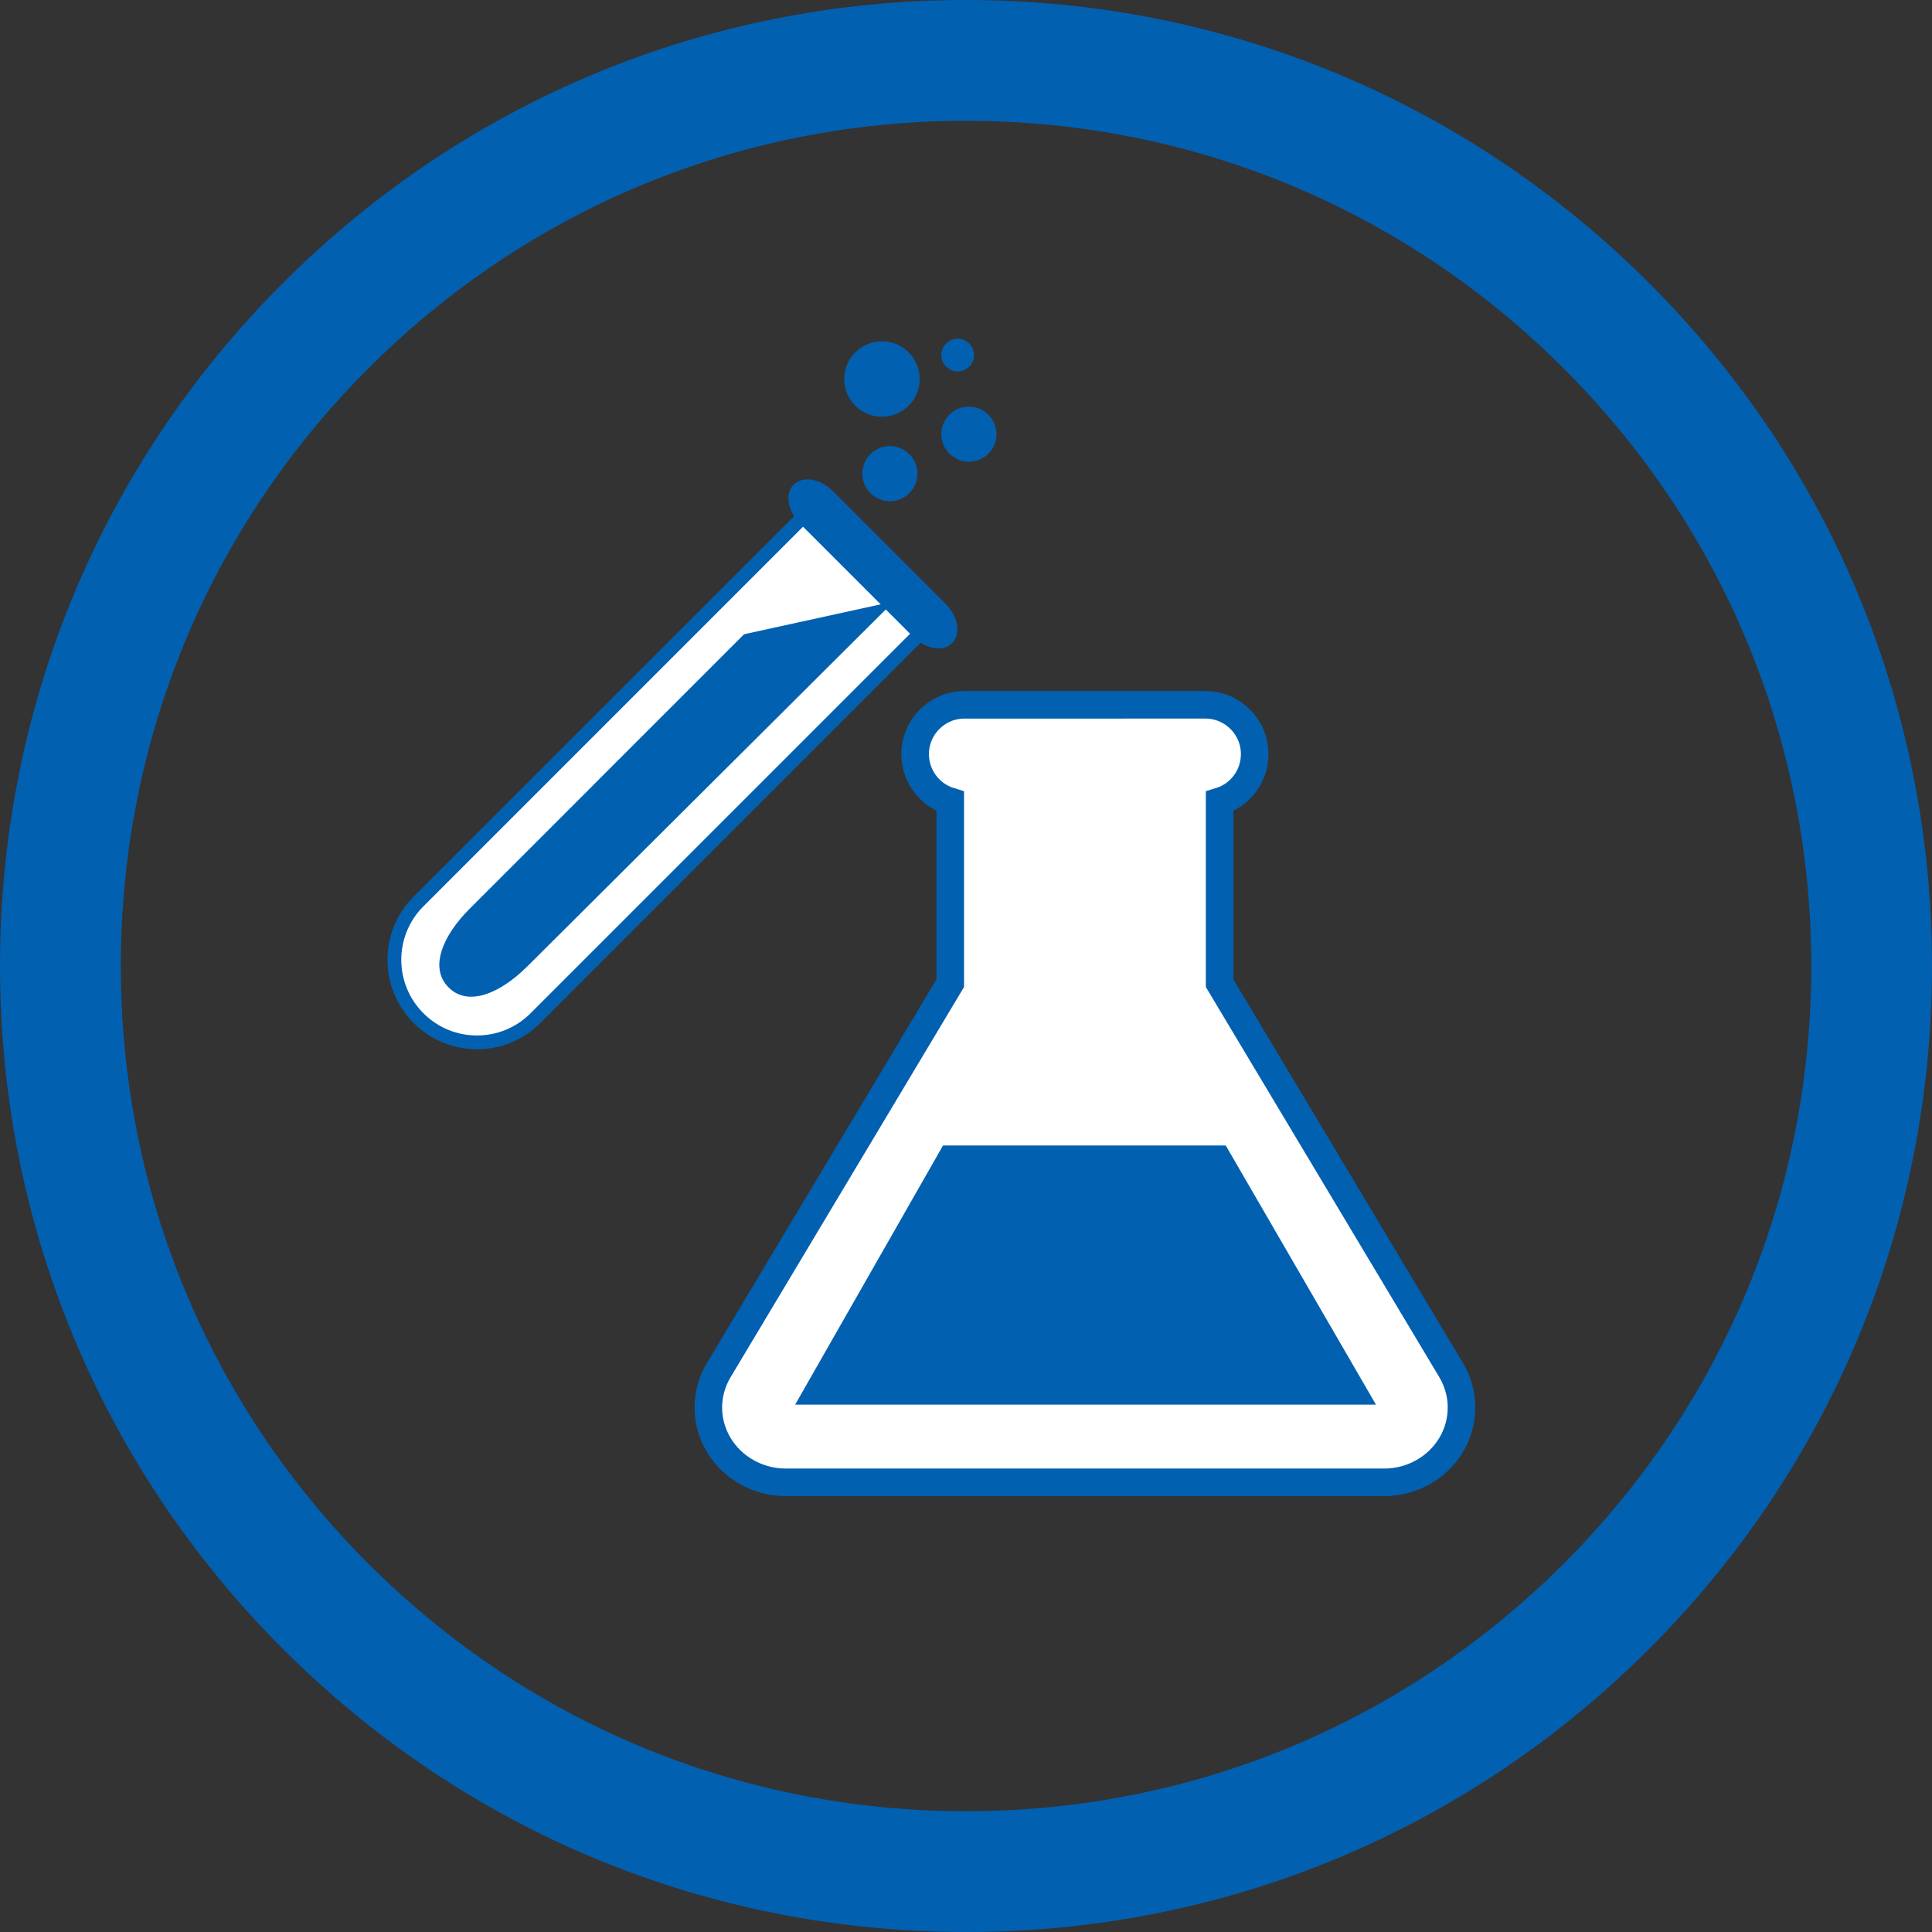
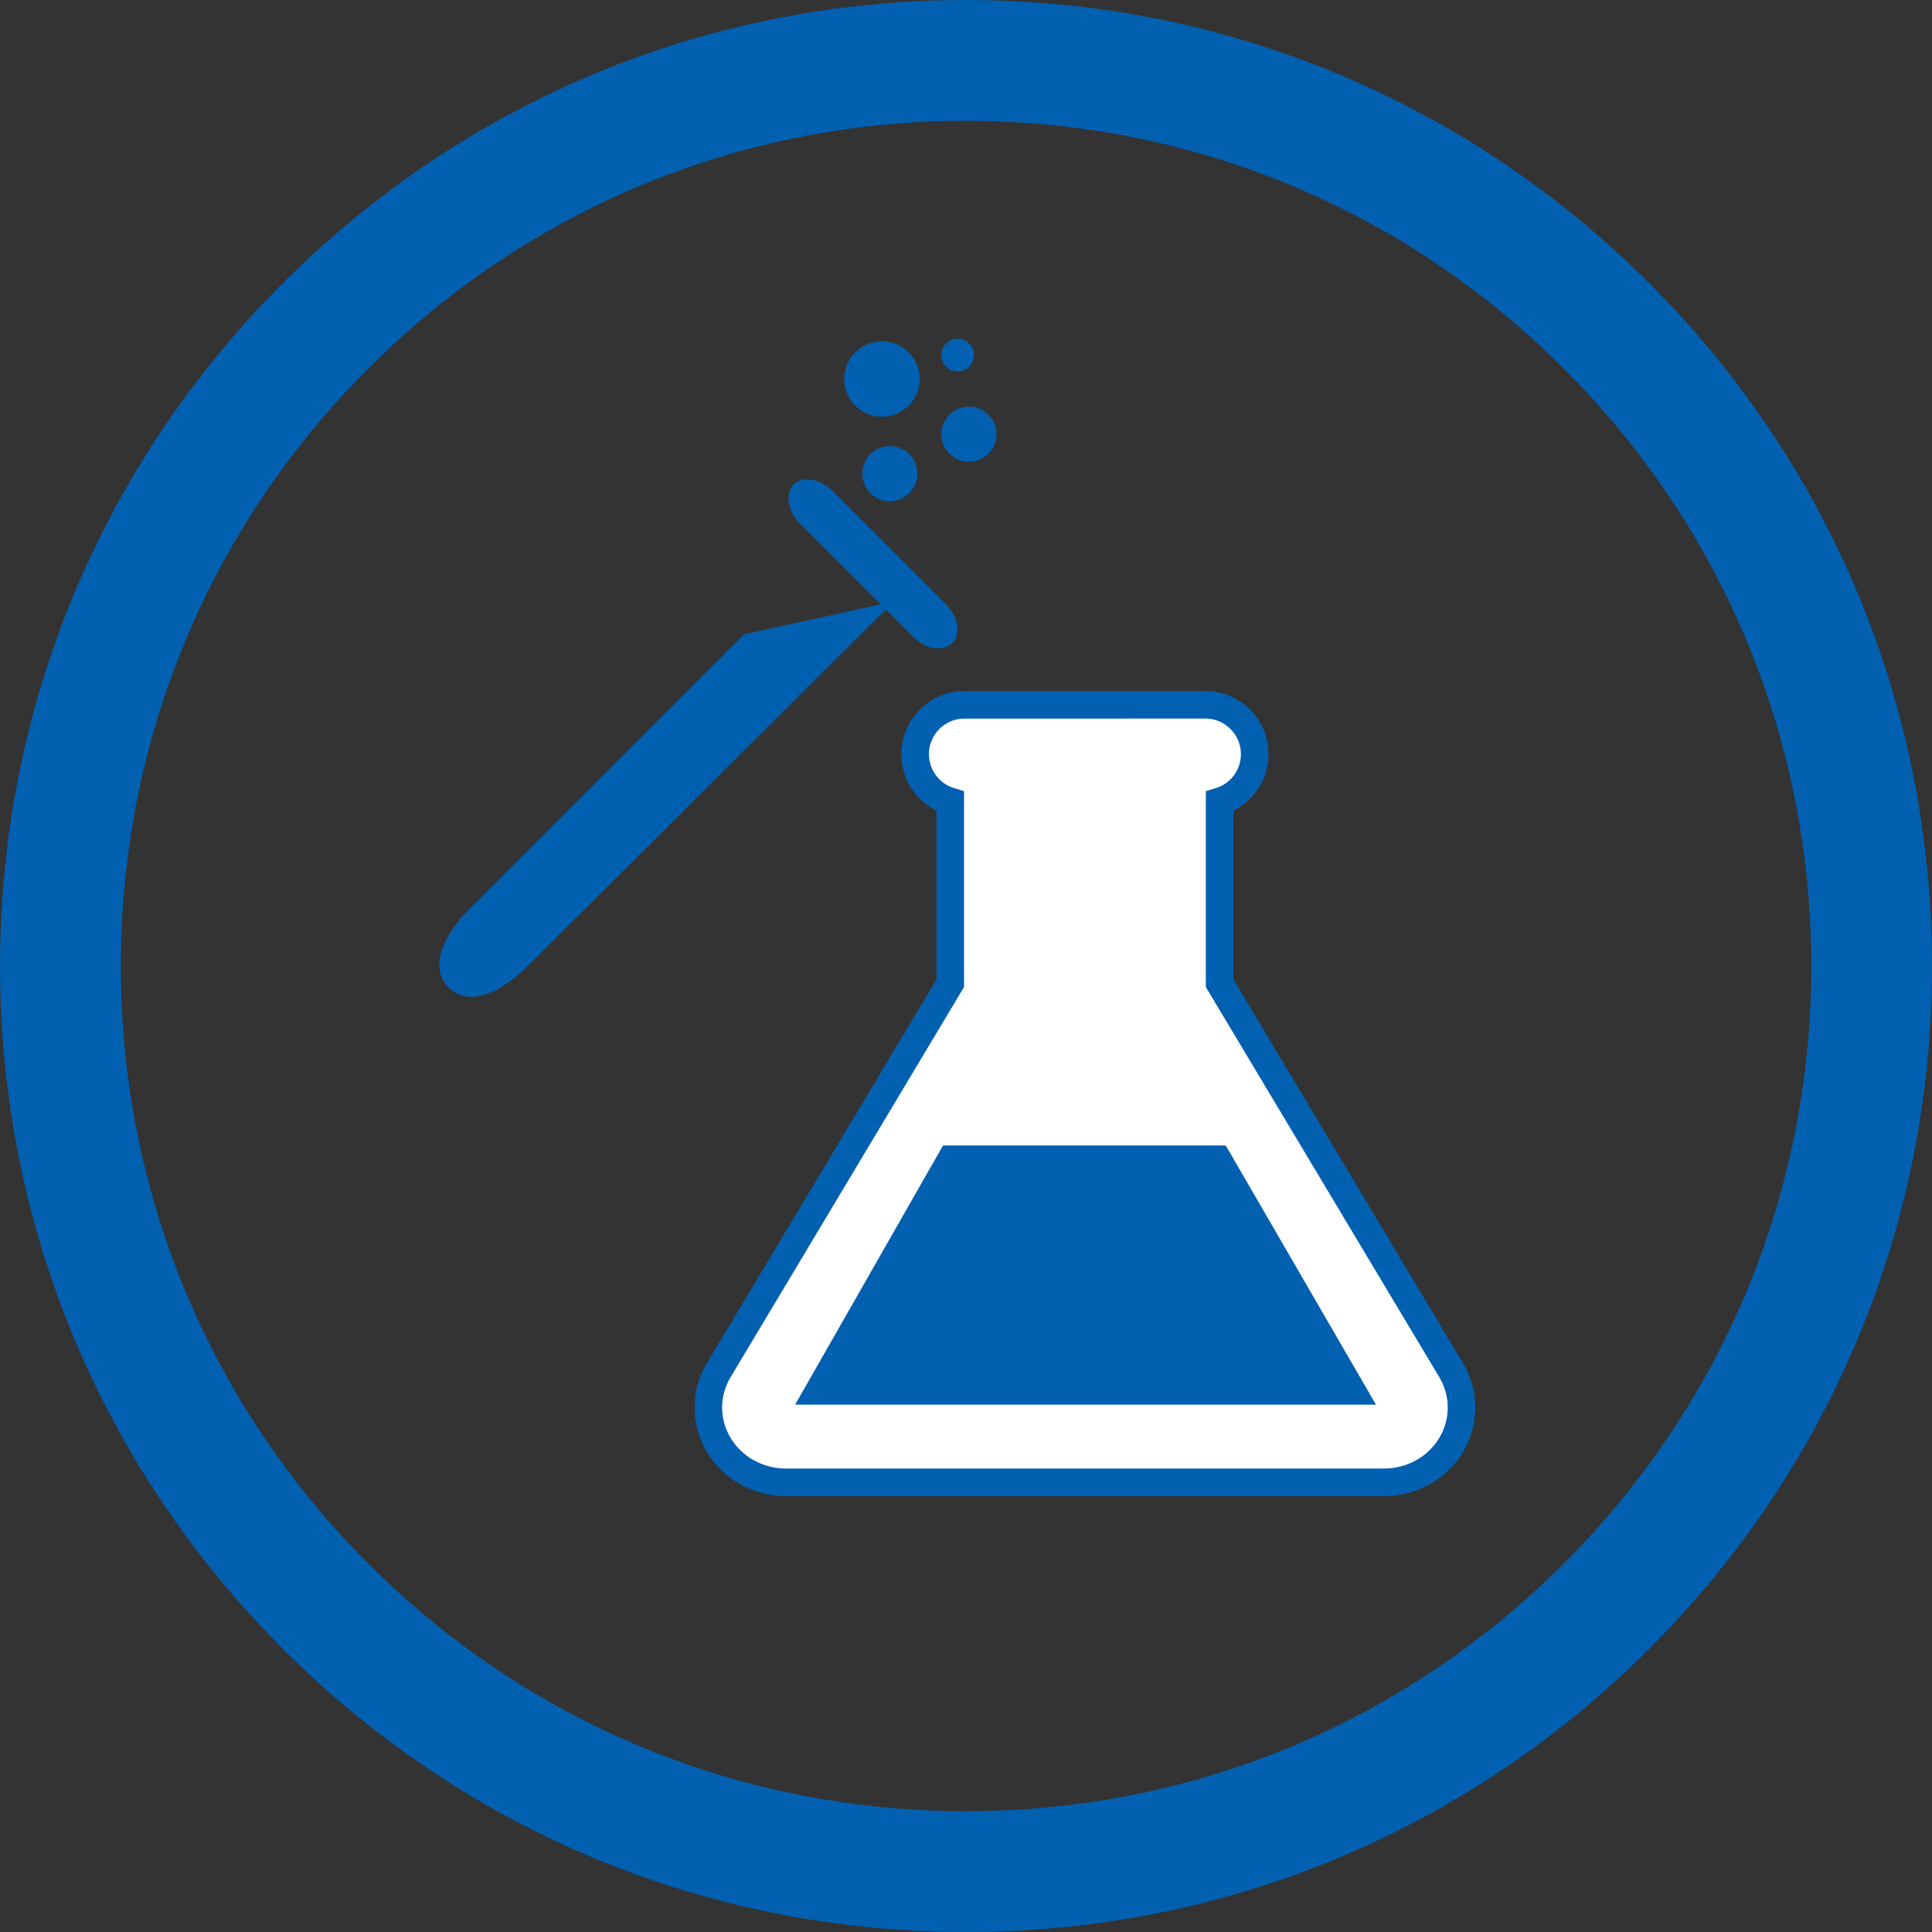
<svg xmlns="http://www.w3.org/2000/svg" version="1.1" id="Layer_1" x="0px" y="0px" width="100px" height="100px" viewBox="0 0 100 100" enable-background="new 0 0 100 100" xml:space="preserve">
  <rect x="0" y="0" width="100" height="100" fill="#333333" stroke="none" />
  <g>
-     <path fill="#FFFFFF" stroke="#0260B1" stroke-width="0.714" stroke-miterlimit="10" d="M42.384,25.938L21.666,46.656   c-1.67,1.669-1.67,4.377,0,6.044l0,0c1.668,1.67,4.376,1.67,6.044,0.003l20.719-20.719" />
    <path fill="#0260B1" d="M38.515,32.828l-14.208,14.21c-1.366,1.364-2.119,3.044-1.087,4.072l0,0   c1.031,1.031,2.705,0.276,4.071-1.087L46.267,31.13L38.515,32.828z" />
    <path fill="#FFFFFF" stroke="#0260B1" stroke-width="1.427" stroke-miterlimit="10" d="M75.113,70.921L63.127,50.89v-9.409   c1.052-0.318,1.815-1.292,1.815-2.447c0-1.411-1.144-2.554-2.554-2.554H49.923c-1.409,0-2.555,1.144-2.555,2.554   c0,1.154,0.766,2.128,1.817,2.447v9.409L37.201,70.921c-0.717,1.198-0.717,2.67,0,3.867c0.716,1.198,2.039,1.937,3.473,1.937   h15.482h15.484c1.432,0,2.755-0.738,3.473-1.937C75.826,73.591,75.826,72.119,75.113,70.921z" />
    <circle fill="#0260B1" cx="46.059" cy="24.517" r="1.427" />
    <circle fill="#0260B1" cx="50.151" cy="22.473" r="1.427" />
    <circle fill="#0260B1" cx="45.65" cy="19.618" r="1.952" />
    <path fill="#0260B1" d="M48.724,18.377c0,0.47,0.378,0.847,0.845,0.847s0.847-0.377,0.847-0.847c0-0.464-0.38-0.846-0.847-0.846   C49.104,17.531,48.724,17.913,48.724,18.377z" />
    <g>
      <path fill="#0260B1" d="M50.001,0C36.645,0,24.089,5.206,14.646,14.648S0.001,36.646,0.001,50.002    c0,13.351,5.203,25.907,14.646,35.349C24.089,94.799,36.645,100,50.001,100c13.352,0,25.907-5.201,35.354-14.648    c9.443-9.442,14.644-21.998,14.644-35.349c0-13.356-5.2-25.912-14.644-35.354C75.908,5.206,63.353,0,50.001,0z M80.935,80.936    c-8.263,8.263-19.249,12.813-30.934,12.813s-22.67-4.55-30.936-12.813C10.803,72.673,6.253,61.687,6.253,50.002    c0-11.689,4.55-22.675,12.813-30.933c8.265-8.263,19.25-12.817,30.935-12.817s22.671,4.554,30.934,12.817    c8.263,8.257,12.817,19.244,12.817,30.933C93.752,61.687,89.197,72.673,80.935,80.936z" />
    </g>
    <polygon fill="#0260B1" stroke="#FFFFFF" stroke-width="1.313" stroke-linejoin="round" stroke-miterlimit="10" points="   40.026,73.36 72.359,73.36 63.824,58.635 48.429,58.635  " />
    <path fill="#0260B1" d="M41.079,25.083c-0.467,0.469-0.313,1.382,0.346,2.039l5.819,5.819c0.659,0.662,1.572,0.815,2.04,0.346l0,0   c0.469-0.467,0.313-1.379-0.347-2.042L43.12,25.43C42.461,24.771,41.548,24.617,41.079,25.083L41.079,25.083z" />
  </g>
</svg>